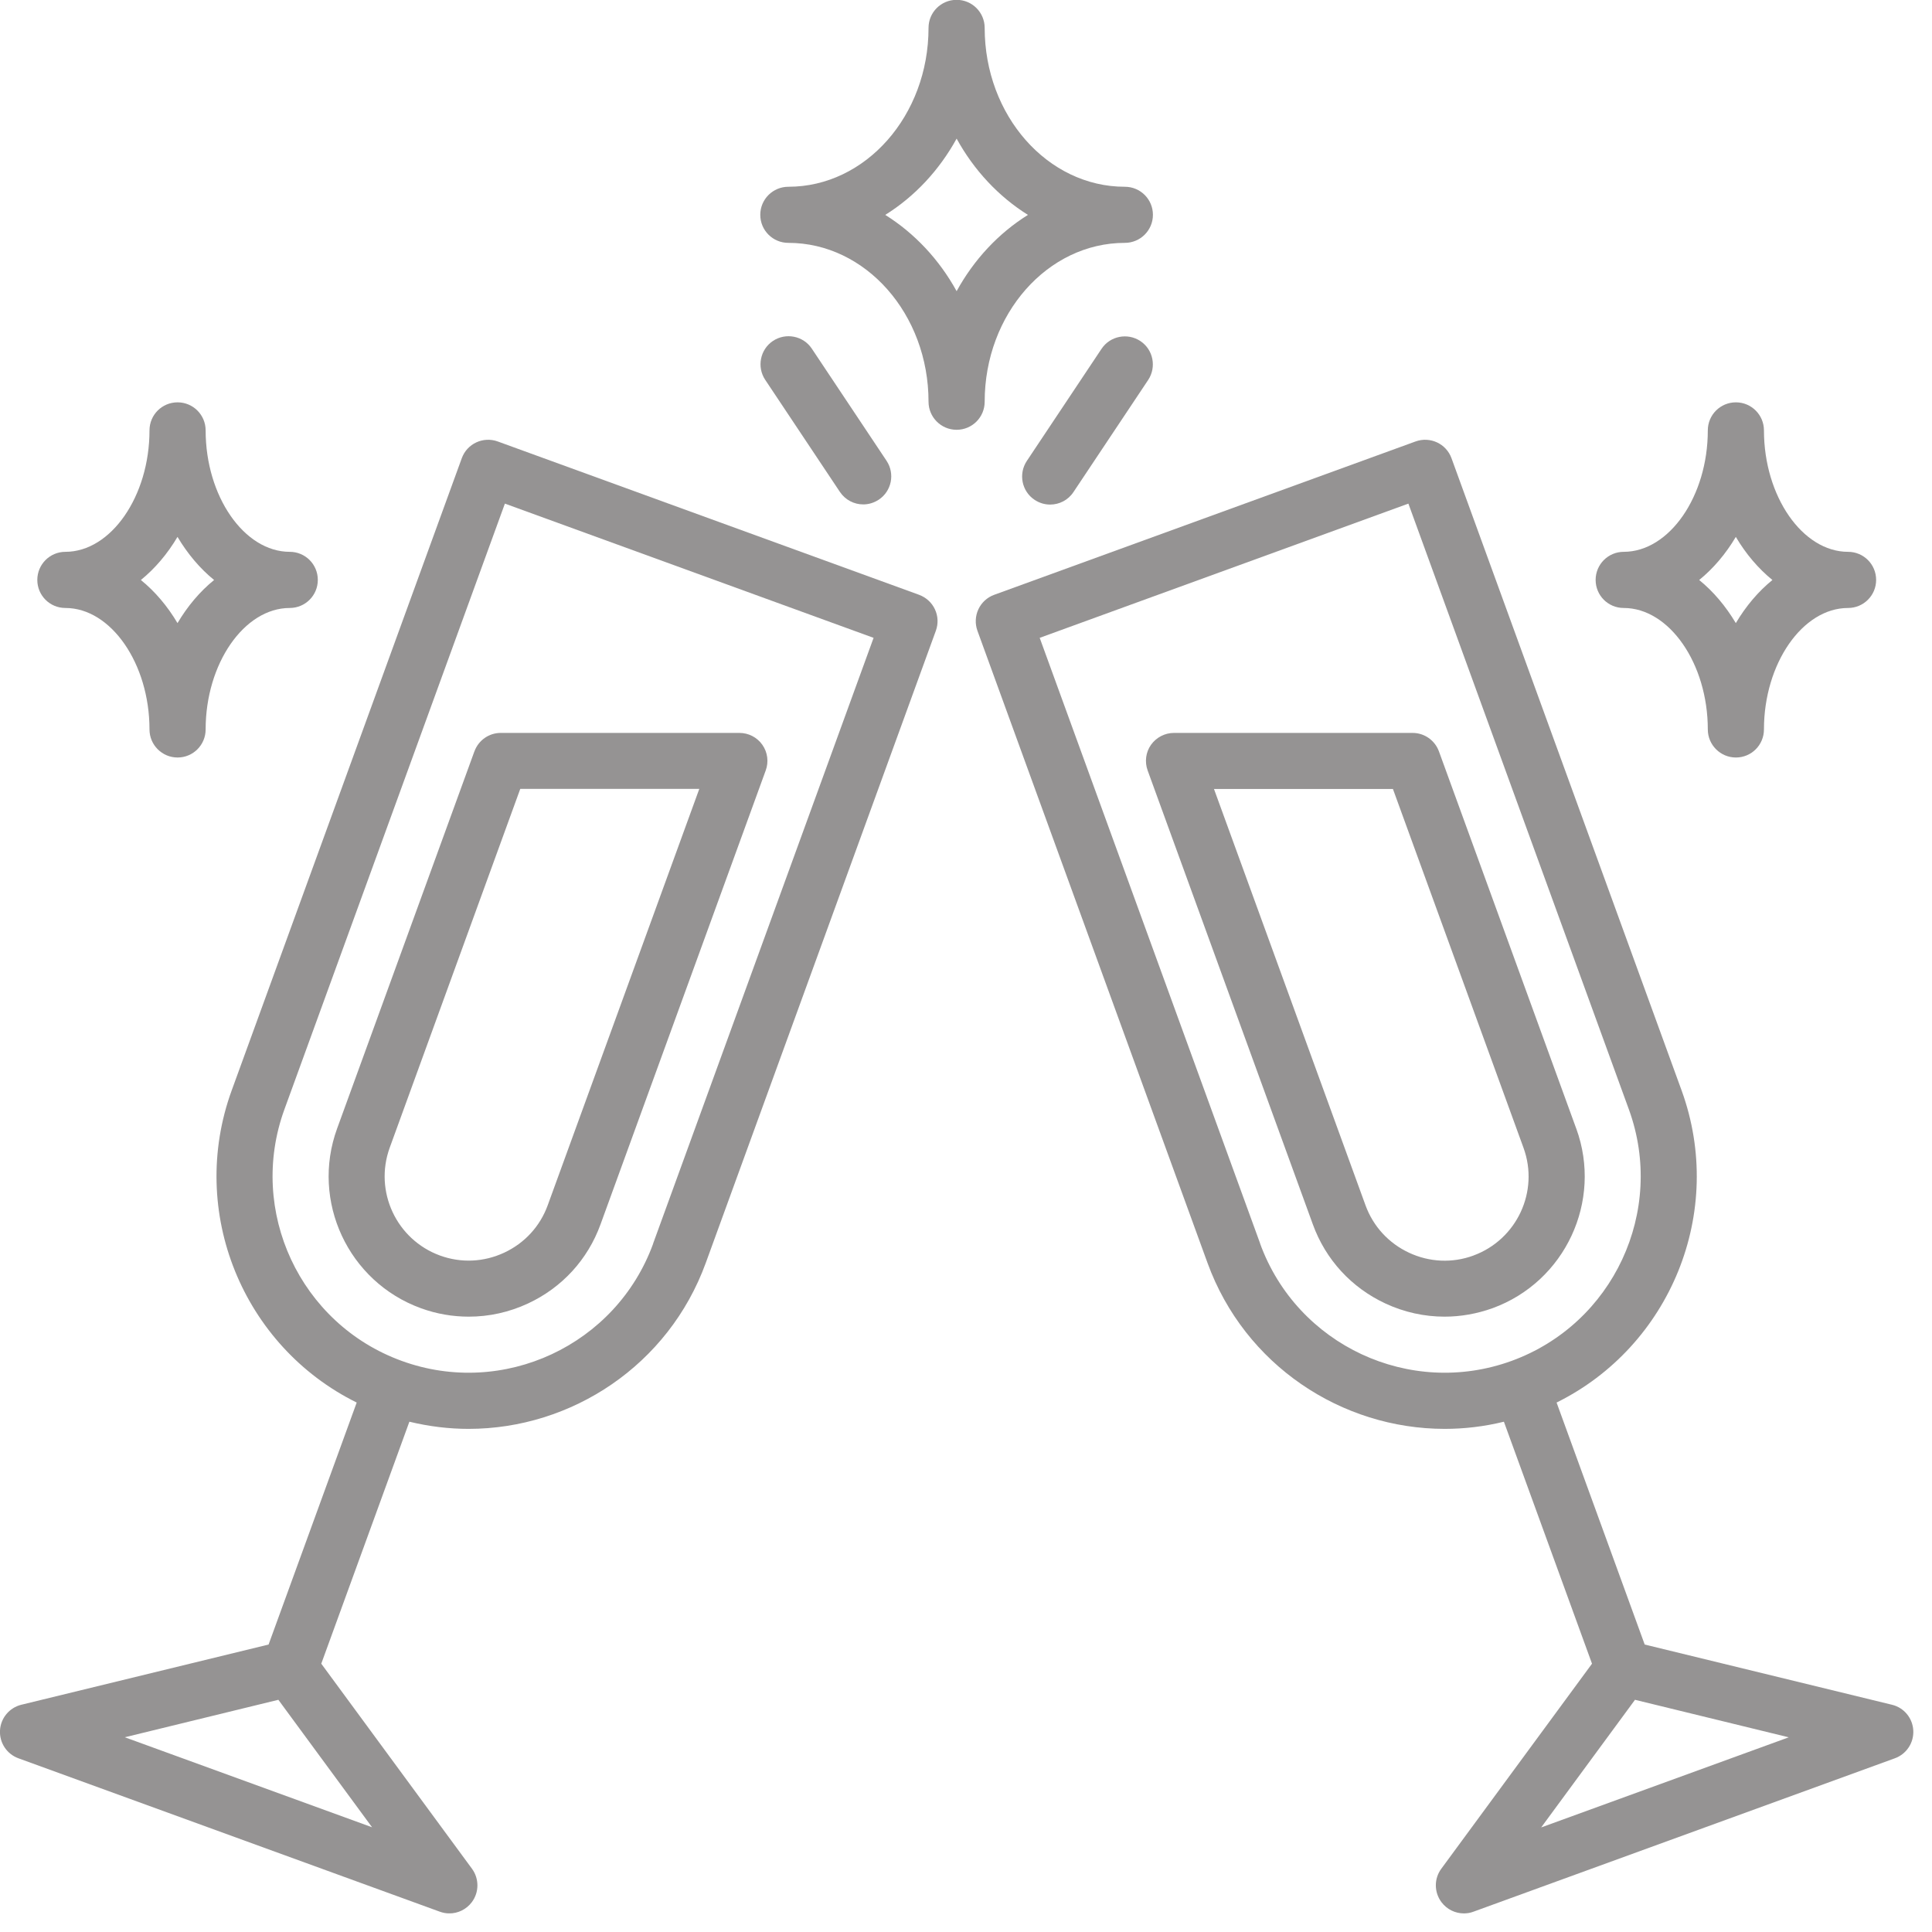
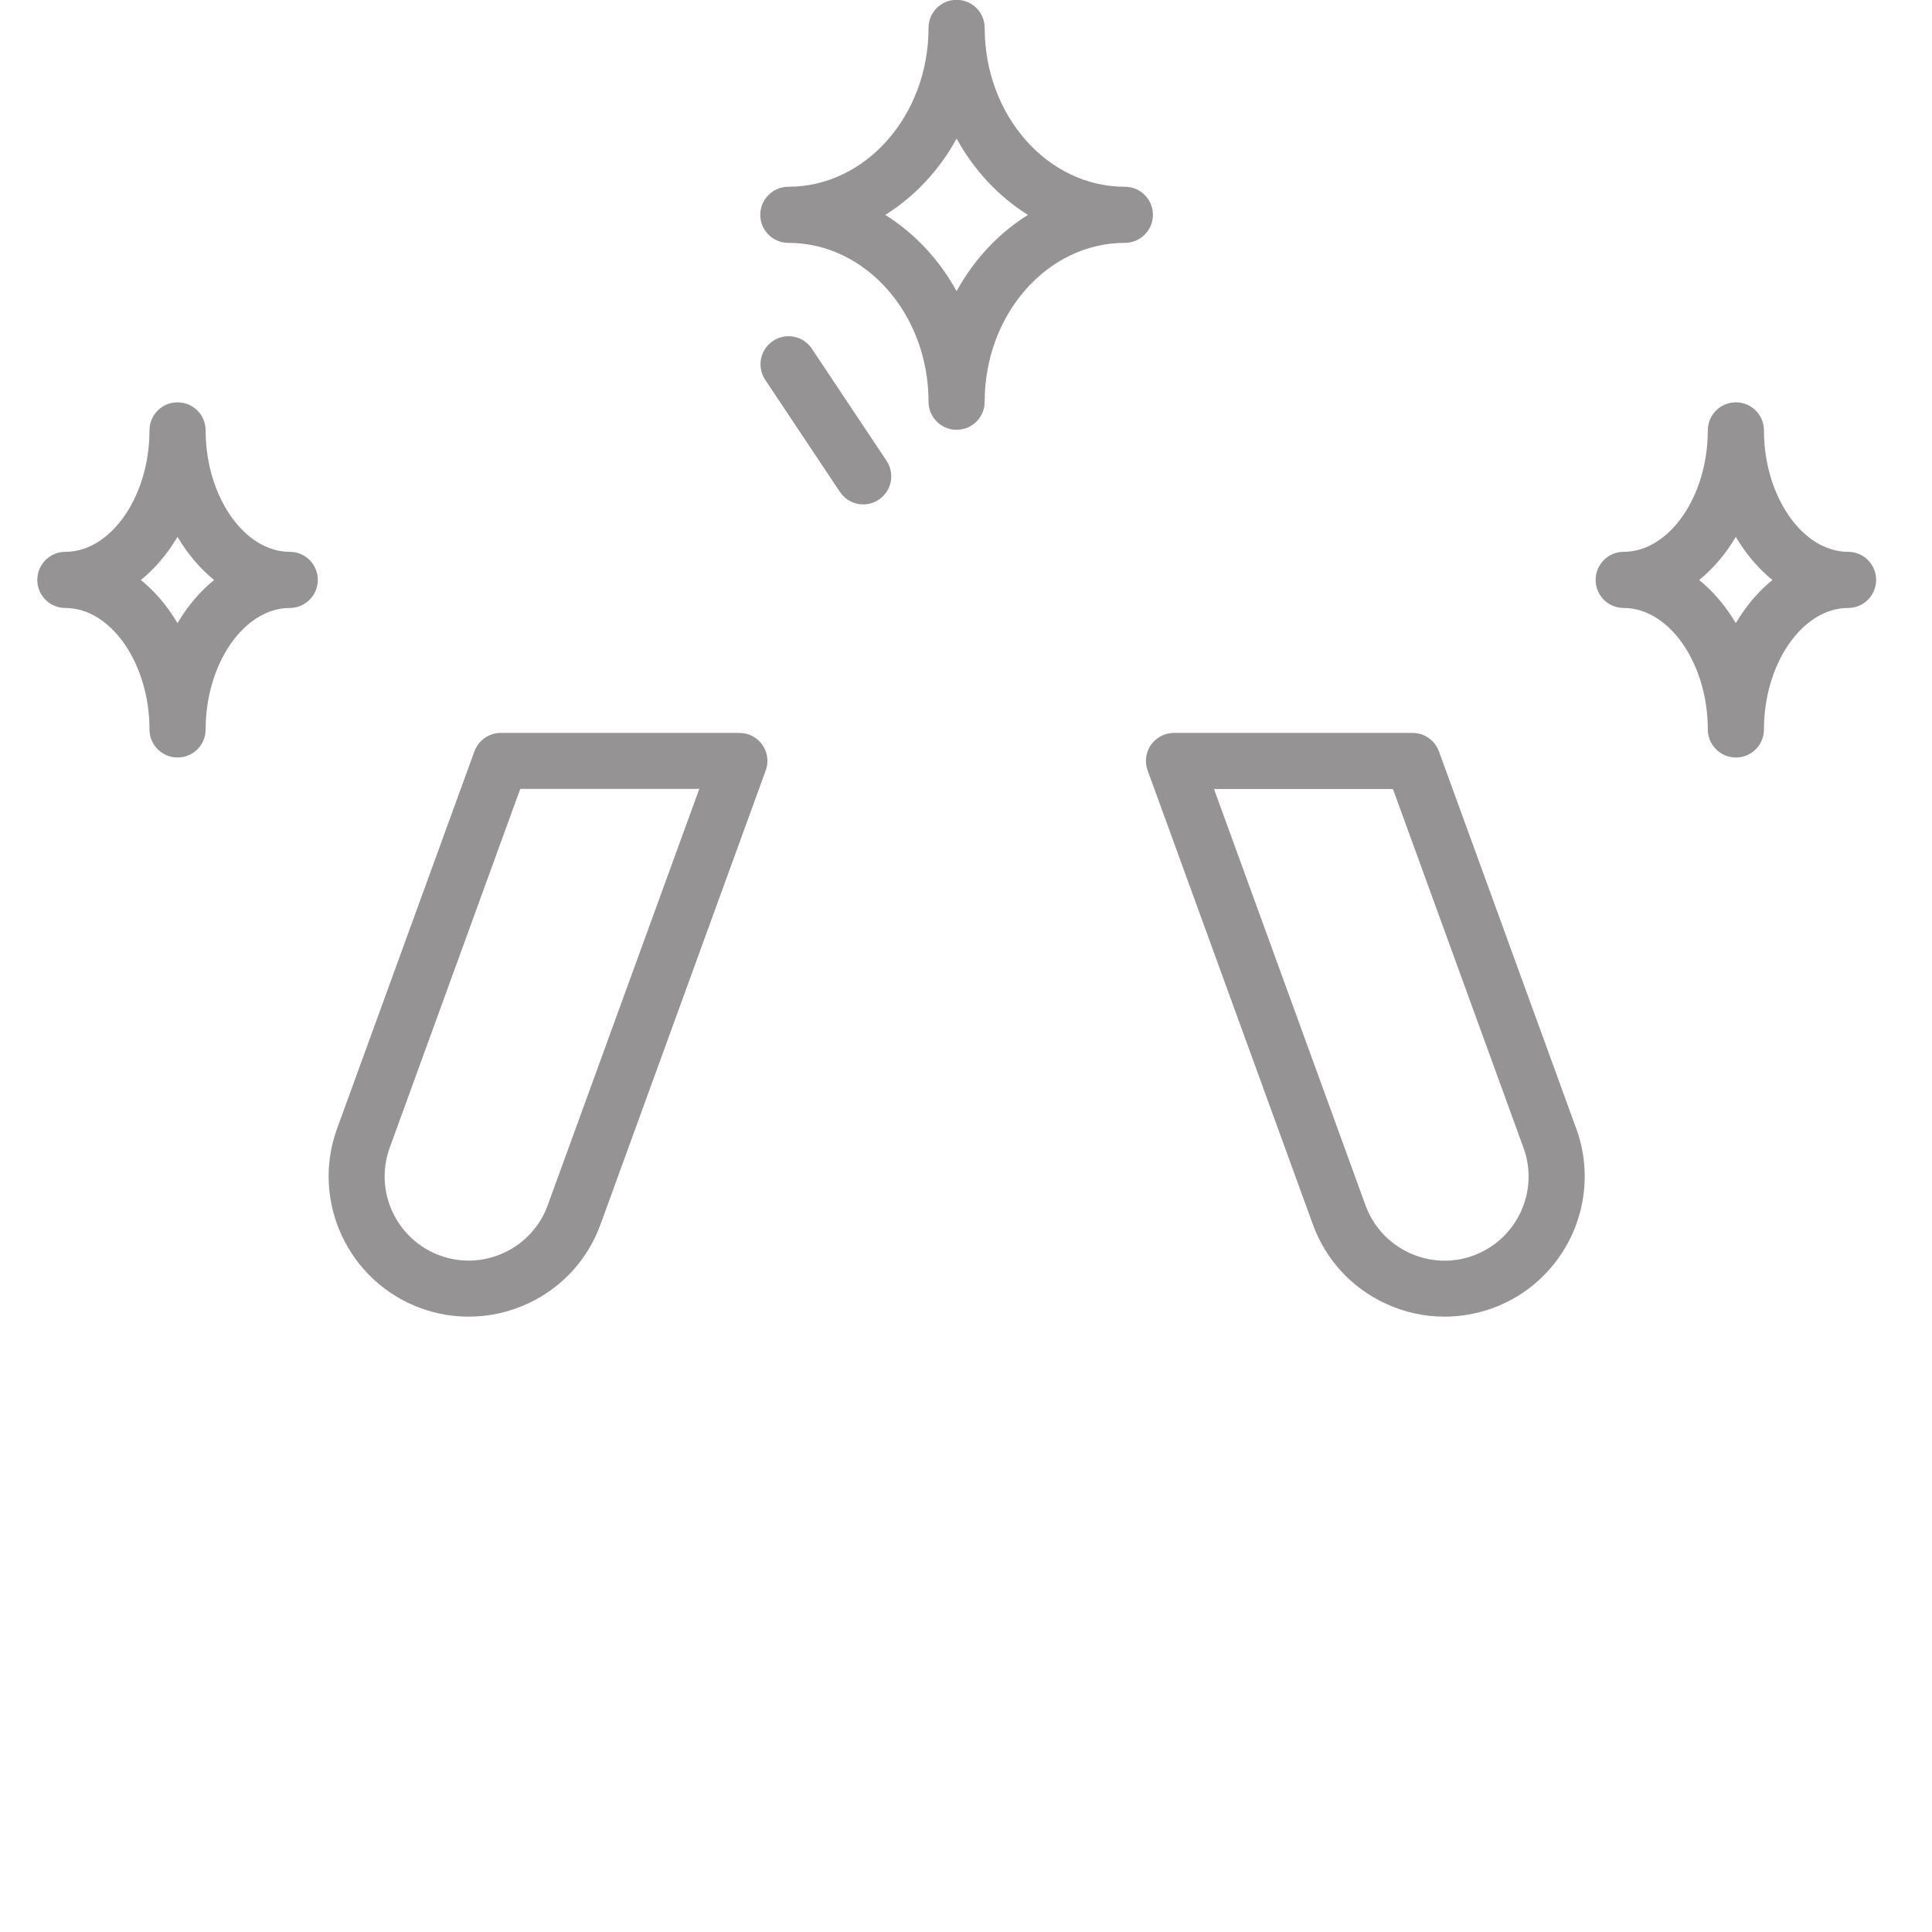
<svg xmlns="http://www.w3.org/2000/svg" width="48" height="48" viewBox="0 0 48 48" fill="none">
  <g id="Isolation_Mode" clip-path="url(#clip0_112_1040)">
    <path id="Vector" d="M24.464 9.98C24.464 7.805 26.026 6.034 27.946 6.034C28.331 6.034 28.644 5.723 28.644 5.337C28.644 4.951 28.333 4.64 27.946 4.64C26.026 4.64 24.464 2.869 24.464 0.693C24.464 0.309 24.153 -0.004 23.767 -0.004C23.38 -0.004 23.069 0.307 23.069 0.693C23.069 2.869 21.507 4.64 19.587 4.64C19.202 4.64 18.889 4.951 18.889 5.337C18.889 5.723 19.2 6.034 19.587 6.034C21.507 6.034 23.069 7.805 23.069 9.98C23.069 10.364 23.38 10.678 23.767 10.678C24.153 10.678 24.464 10.367 24.464 9.98ZM21.994 5.339C22.724 4.884 23.335 4.23 23.767 3.444C24.198 4.23 24.811 4.884 25.539 5.339C24.809 5.794 24.198 6.448 23.767 7.234C23.335 6.448 22.721 5.794 21.994 5.339Z" fill="#959393" />
    <path id="Vector_2" d="M40.34 15.105C41.473 15.105 42.43 16.487 42.43 18.122C42.43 18.506 42.742 18.82 43.128 18.82C43.514 18.82 43.825 18.508 43.825 18.122C43.825 16.487 44.782 15.105 45.915 15.105C46.299 15.105 46.612 14.794 46.612 14.408C46.612 14.021 46.301 13.71 45.915 13.71C44.782 13.71 43.825 12.329 43.825 10.694C43.825 10.309 43.514 9.996 43.128 9.996C42.742 9.996 42.43 10.307 42.43 10.694C42.43 12.329 41.473 13.71 40.34 13.71C39.956 13.71 39.643 14.021 39.643 14.408C39.643 14.794 39.954 15.105 40.34 15.105ZM43.126 13.339C43.374 13.76 43.684 14.124 44.035 14.41C43.684 14.695 43.377 15.058 43.126 15.481C42.875 15.06 42.568 14.695 42.216 14.41C42.568 14.124 42.875 13.762 43.126 13.339Z" fill="#959393" />
    <path id="Vector_3" d="M1.624 15.105C2.757 15.105 3.714 16.487 3.714 18.122C3.714 18.506 4.025 18.82 4.412 18.82C4.798 18.82 5.109 18.508 5.109 18.122C5.109 16.487 6.066 15.105 7.199 15.105C7.583 15.105 7.896 14.794 7.896 14.408C7.896 14.021 7.585 13.71 7.199 13.71C6.066 13.71 5.109 12.329 5.109 10.694C5.109 10.309 4.798 9.996 4.412 9.996C4.025 9.996 3.714 10.307 3.714 10.694C3.714 12.329 2.757 13.71 1.624 13.71C1.24 13.71 0.927 14.021 0.927 14.408C0.927 14.794 1.238 15.105 1.624 15.105ZM4.41 13.339C4.661 13.76 4.967 14.124 5.319 14.41C4.967 14.695 4.661 15.058 4.41 15.481C4.161 15.06 3.852 14.695 3.5 14.41C3.852 14.124 4.159 13.762 4.41 13.339Z" fill="#959393" />
-     <path id="Vector_4" d="M47.005 42.354L40.862 40.858L38.673 34.846C41.495 33.449 42.879 30.114 41.778 27.089L36.062 11.384C35.931 11.023 35.532 10.837 35.169 10.968L24.7 14.778C24.526 14.841 24.384 14.972 24.307 15.139C24.23 15.306 24.221 15.497 24.284 15.671L30 31.376C30.925 33.919 33.334 35.5 35.894 35.5C36.381 35.5 36.875 35.442 37.364 35.322L39.553 41.334L35.809 46.428C35.626 46.675 35.628 47.012 35.813 47.259C35.948 47.439 36.156 47.538 36.371 47.538C36.45 47.538 36.532 47.525 36.609 47.495L47.078 43.684C47.366 43.579 47.552 43.298 47.535 42.991C47.518 42.684 47.303 42.425 47.005 42.354ZM31.309 30.897L25.831 15.847L34.991 12.512L40.469 27.563C41.388 30.088 40.081 32.891 37.555 33.811C35.03 34.73 32.227 33.423 31.307 30.897H31.309ZM38.293 45.398L40.621 42.231L44.441 43.163L38.293 45.401V45.398Z" fill="#959393" />
    <path id="Vector_5" d="M39.162 28.041L35.75 18.668C35.65 18.393 35.388 18.209 35.096 18.209H29.167C28.94 18.209 28.727 18.321 28.596 18.505C28.465 18.69 28.436 18.93 28.513 19.142L32.618 30.421C32.935 31.294 33.575 31.991 34.418 32.384C34.888 32.603 35.388 32.712 35.89 32.712C36.291 32.712 36.692 32.641 37.081 32.502C38.885 31.845 39.819 29.843 39.162 28.039V28.041ZM36.604 31.195C36.081 31.386 35.514 31.36 35.008 31.124C34.502 30.888 34.117 30.47 33.926 29.946L30.161 19.602H34.607L37.851 28.517C38.246 29.599 37.686 30.8 36.602 31.195H36.604Z" fill="#959393" />
-     <path id="Vector_6" d="M22.835 14.778L12.366 10.968C12.003 10.837 11.604 11.023 11.473 11.384L5.757 27.089C4.656 30.114 6.04 33.449 8.862 34.846L6.673 40.858L0.53 42.354C0.232 42.427 0.017 42.686 -0 42.991C-0.017 43.298 0.169 43.579 0.457 43.684L10.926 47.495C11.003 47.523 11.085 47.538 11.164 47.538C11.379 47.538 11.587 47.439 11.722 47.259C11.907 47.014 11.907 46.675 11.726 46.428L7.982 41.334L10.171 35.322C10.66 35.44 11.153 35.5 11.641 35.5C14.2 35.5 16.61 33.919 17.535 31.376L23.251 15.671C23.314 15.497 23.307 15.306 23.228 15.139C23.151 14.972 23.009 14.843 22.835 14.778ZM3.096 43.163L6.916 42.231L9.244 45.398L3.096 43.16V43.163ZM16.228 30.897C15.31 33.423 12.505 34.73 9.98 33.811C7.454 32.893 6.147 30.088 7.066 27.563L12.544 12.512L21.704 15.847L16.226 30.897H16.228Z" fill="#959393" />
    <path id="Vector_7" d="M11.787 18.666L8.375 28.039C7.718 29.843 8.652 31.845 10.456 32.502C10.845 32.644 11.246 32.712 11.647 32.712C12.149 32.712 12.649 32.603 13.119 32.384C13.963 31.991 14.602 31.294 14.919 30.421L19.024 19.142C19.102 18.93 19.072 18.692 18.941 18.505C18.81 18.318 18.597 18.209 18.37 18.209H12.441C12.149 18.209 11.888 18.391 11.787 18.668V18.666ZM17.374 19.599L13.608 29.944C13.418 30.468 13.033 30.886 12.527 31.122C12.021 31.358 11.454 31.384 10.931 31.193C9.849 30.798 9.289 29.599 9.682 28.515L12.926 19.599H17.372H17.374Z" fill="#959393" />
-     <path id="Vector_8" d="M28.333 8.474C28.013 8.262 27.58 8.347 27.367 8.667L25.511 11.452C25.299 11.772 25.384 12.206 25.704 12.418C25.822 12.497 25.957 12.536 26.09 12.536C26.316 12.536 26.537 12.427 26.67 12.225L28.526 9.44C28.738 9.12 28.652 8.686 28.333 8.474Z" fill="#959393" />
    <path id="Vector_9" d="M21.447 12.532C21.58 12.532 21.713 12.493 21.833 12.414C22.153 12.202 22.239 11.768 22.026 11.448L20.17 8.663C19.958 8.343 19.524 8.258 19.204 8.47C18.885 8.683 18.799 9.116 19.011 9.436L20.867 12.221C21.003 12.423 21.221 12.532 21.447 12.532Z" fill="#959393" />
  </g>
  <defs>
    <clipPath id="clip0_112_1040">
      <rect width="47.537" height="47.537" fill="white" />
    </clipPath>
  </defs>
</svg>